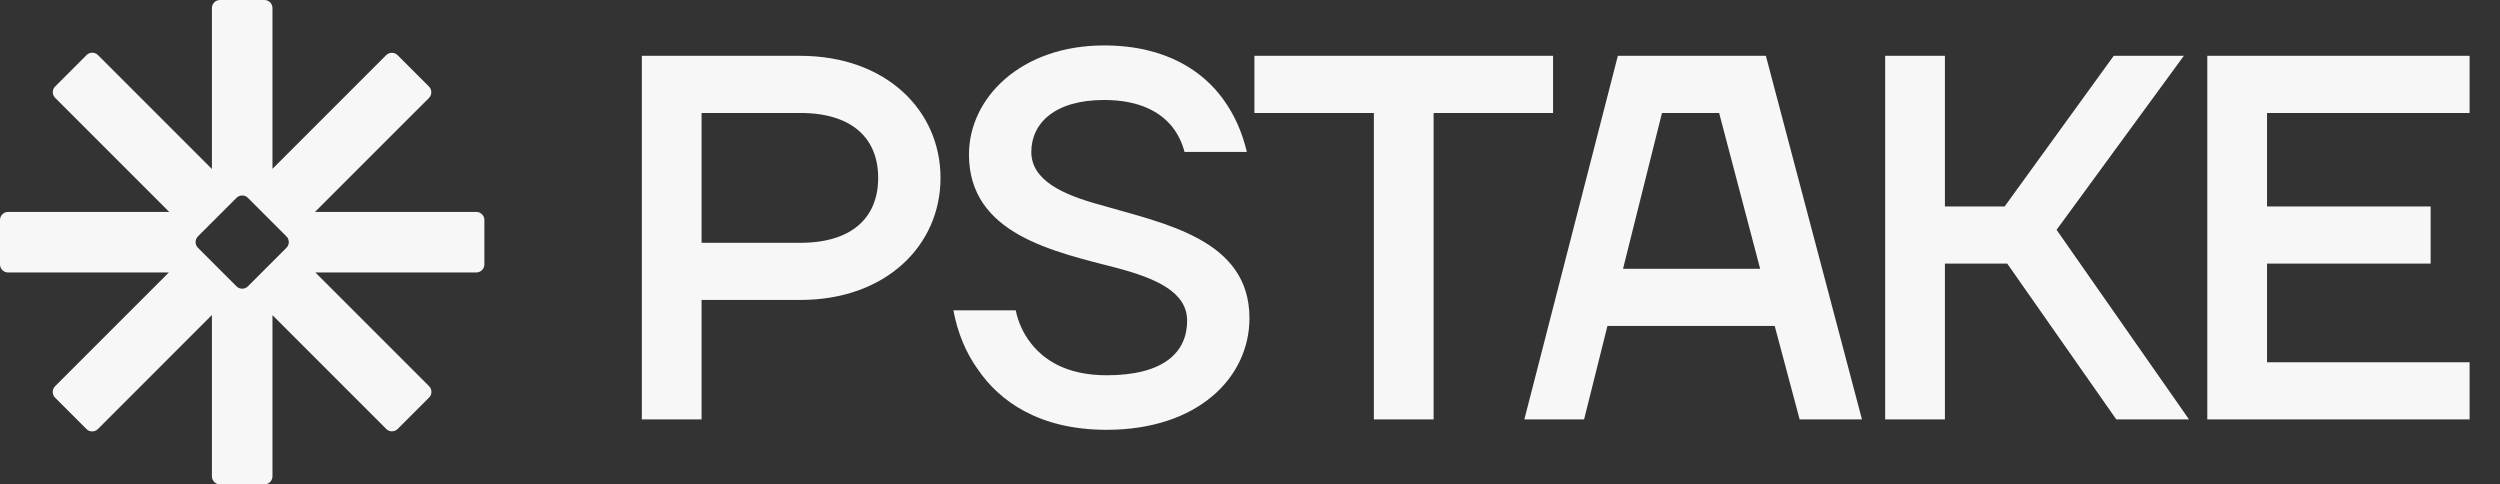
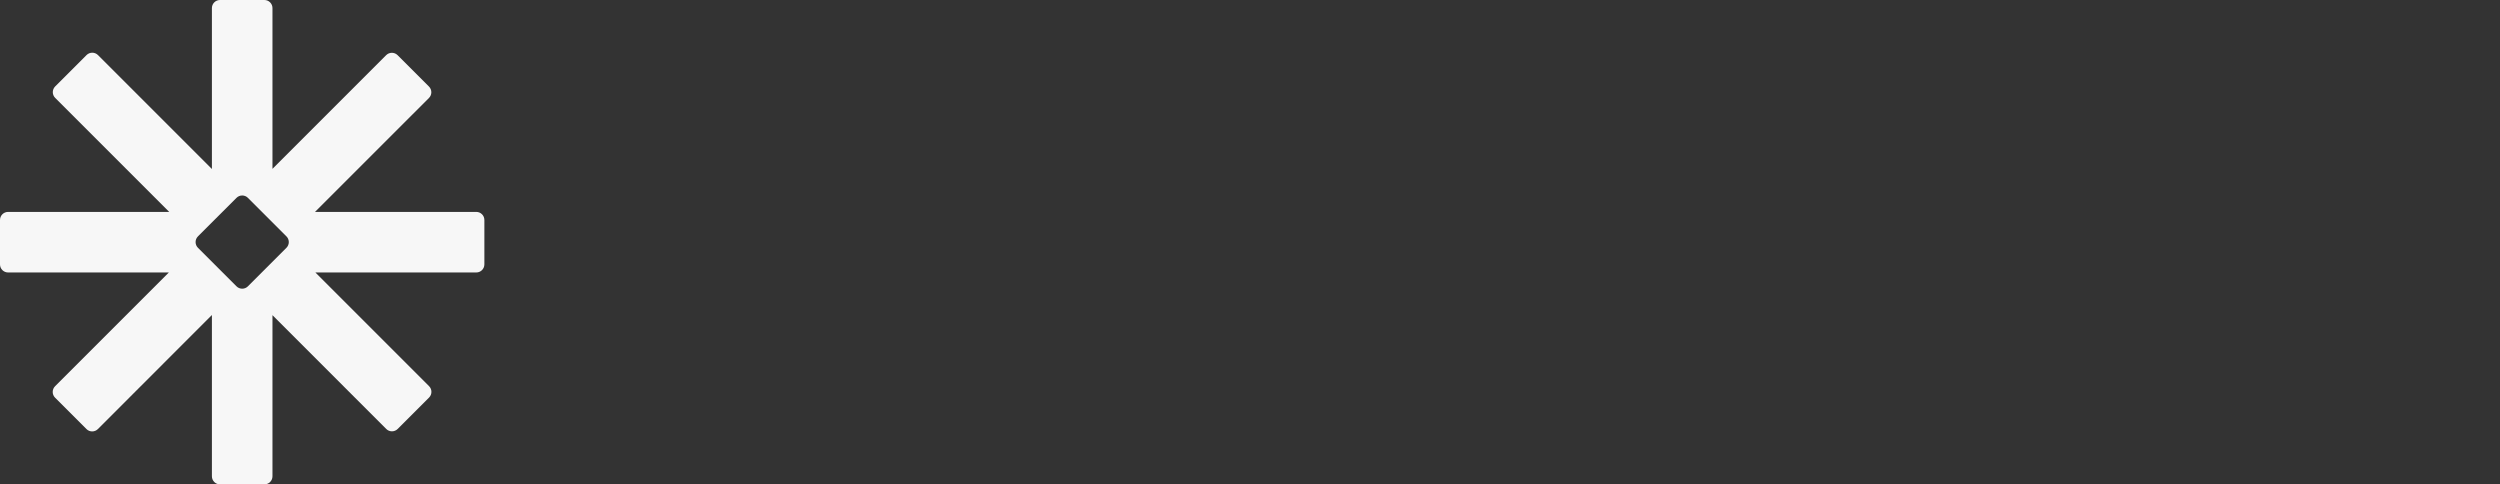
<svg xmlns="http://www.w3.org/2000/svg" width="160" height="31" viewBox="0 0 160 31" fill="none">
  <rect x="0" y="0" width="160" height="31" fill="#333333" stroke="none" />
  <path d="M16.921 0C17.206 3.49909e-05 17.438 0.231 17.438 0.517V10.807L24.715 3.53C24.917 3.329 25.244 3.329 25.445 3.53L27.454 5.539C27.656 5.741 27.656 6.068 27.454 6.27L20.161 13.562H30.483C30.769 13.562 31 13.794 31 14.079V16.921C31 17.206 30.769 17.438 30.483 17.438H20.184L27.46 24.714C27.661 24.916 27.662 25.243 27.46 25.444L25.45 27.454C25.248 27.655 24.921 27.655 24.72 27.454L17.438 20.171V30.483C17.438 30.769 17.206 31 16.921 31H14.079C13.794 31 13.562 30.769 13.562 30.483V20.161L6.265 27.46C6.063 27.661 5.736 27.662 5.534 27.46L3.524 25.45C3.323 25.248 3.323 24.921 3.524 24.72L10.807 17.438H0.517C0.231 17.438 3.56938e-05 17.206 0 16.921V14.079C3.47028e-05 13.794 0.231 13.562 0.517 13.562H10.829L3.53 6.264C3.329 6.062 3.329 5.735 3.53 5.533L5.539 3.524C5.741 3.323 6.068 3.323 6.27 3.524L13.562 10.816V0.517C13.562 0.231 13.794 3.67368e-05 14.079 0H16.921ZM15.866 12.662C15.665 12.46 15.338 12.461 15.136 12.662L12.669 15.128C12.467 15.33 12.467 15.658 12.669 15.859L15.136 18.325C15.338 18.527 15.665 18.527 15.866 18.325L18.332 15.859C18.534 15.658 18.534 15.33 18.332 15.128L15.866 12.662Z" fill="#F7F7F7" />
-   <path d="M41.078 26.843V3.573H51.217C56.702 3.573 60.193 7.063 60.193 11.385C60.193 15.707 56.702 19.197 51.217 19.197H44.901V26.843H41.078ZM44.901 15.54H51.217C54.541 15.54 56.203 13.911 56.203 11.385C56.203 8.858 54.541 7.23 51.217 7.23H44.901V15.54ZM61.017 19.862H65.006C65.172 20.66 65.505 21.358 65.97 21.956C66.768 22.987 68.198 24.017 70.824 24.017C74.514 24.017 75.976 22.521 75.976 20.527C75.976 18.698 74.015 17.834 71.555 17.169C67.466 16.105 62.014 15.008 62.014 9.889C62.014 6.266 65.339 2.908 70.657 2.908C74.713 2.908 77.04 4.637 78.27 6.332C79.001 7.329 79.5 8.46 79.799 9.723H75.81C75.644 9.091 75.378 8.559 74.979 8.061C74.281 7.23 73.018 6.399 70.657 6.399C67.499 6.399 66.004 7.894 66.004 9.723C66.004 11.518 67.965 12.449 70.425 13.114C74.514 14.31 79.965 15.308 79.965 20.36C79.965 24.183 76.641 27.508 70.824 27.508C66.436 27.508 63.942 25.613 62.613 23.685C61.815 22.588 61.283 21.291 61.017 19.862ZM80.282 7.23V3.573H99.397V7.23H91.751V26.843H87.928V7.23H80.282ZM97.558 26.843L103.542 3.573H113.016L119.166 26.843H115.177L113.581 20.859H102.877L101.381 26.843H97.558ZM103.874 17.202H112.65L110.024 7.23H106.367L103.874 17.202ZM120.651 26.843V3.573H124.474V13.213H128.297L135.278 3.573H139.766L131.621 14.709L140.098 26.843H135.444L128.463 16.87H124.474V26.843H120.651ZM141.267 26.843V3.573H158.054V7.23H145.09V13.213H155.561V16.87H145.09V23.186H158.054V26.843H141.267Z" fill="#F7F7F7" />
</svg>